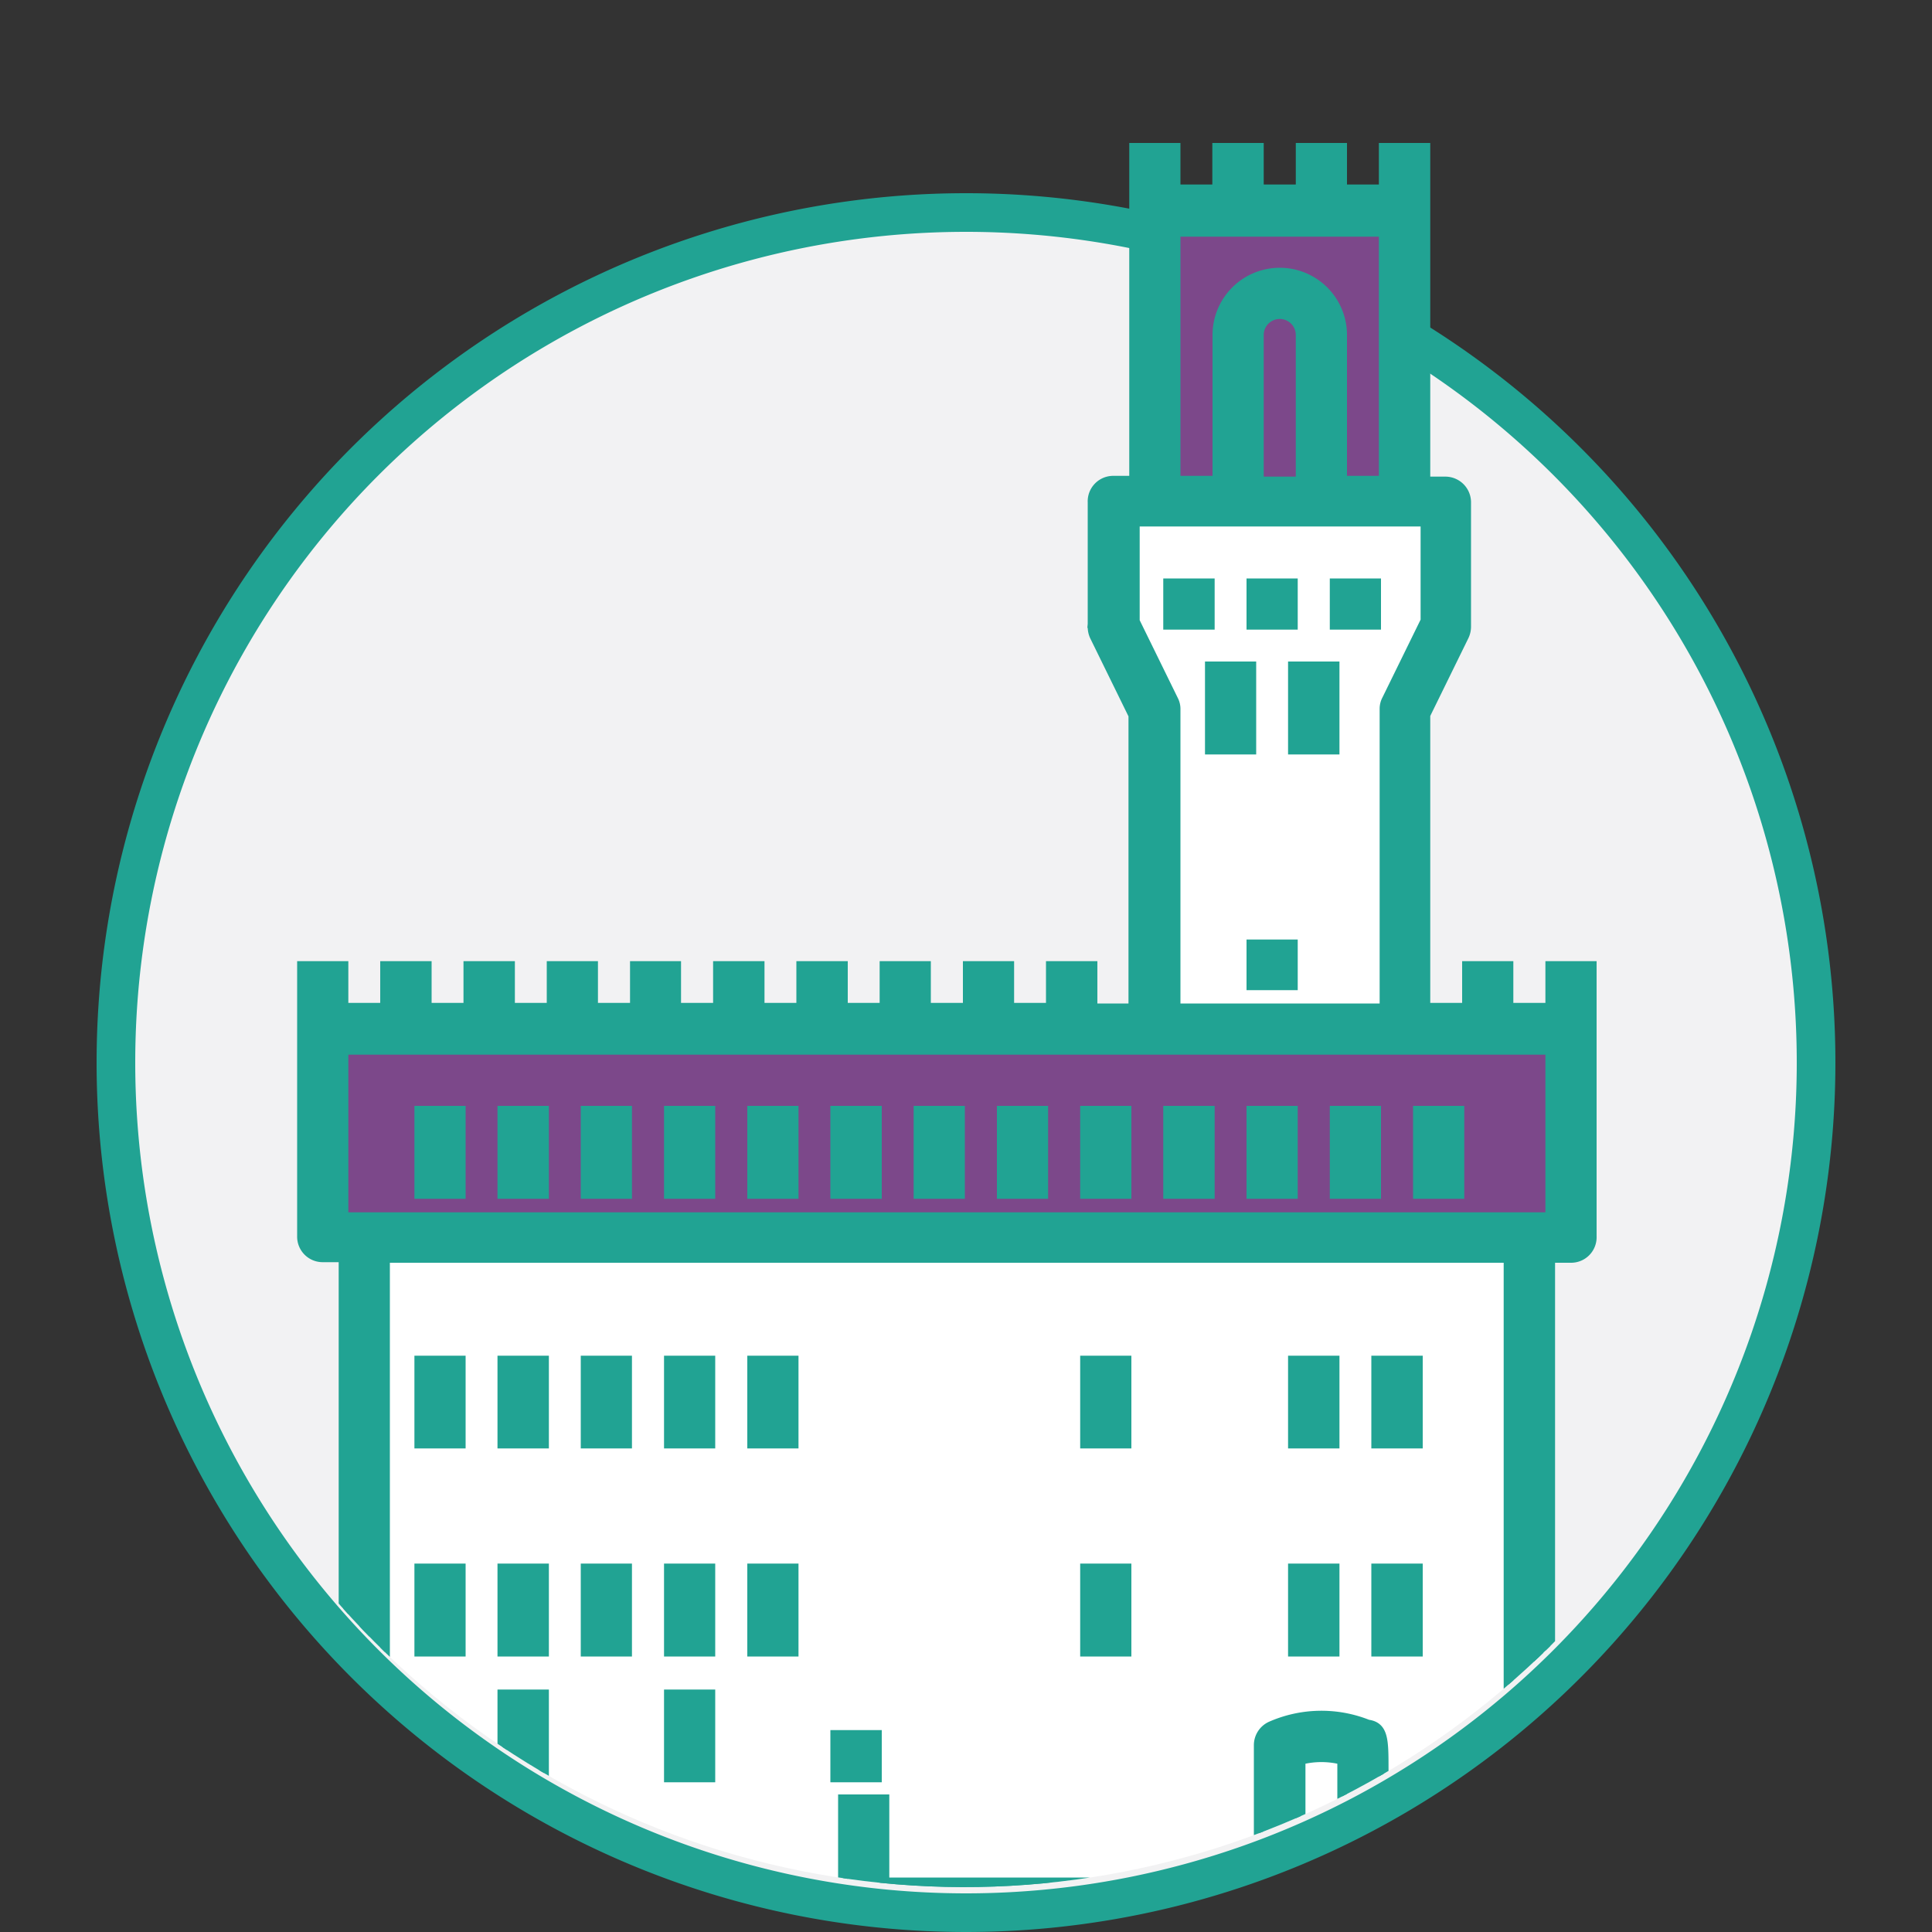
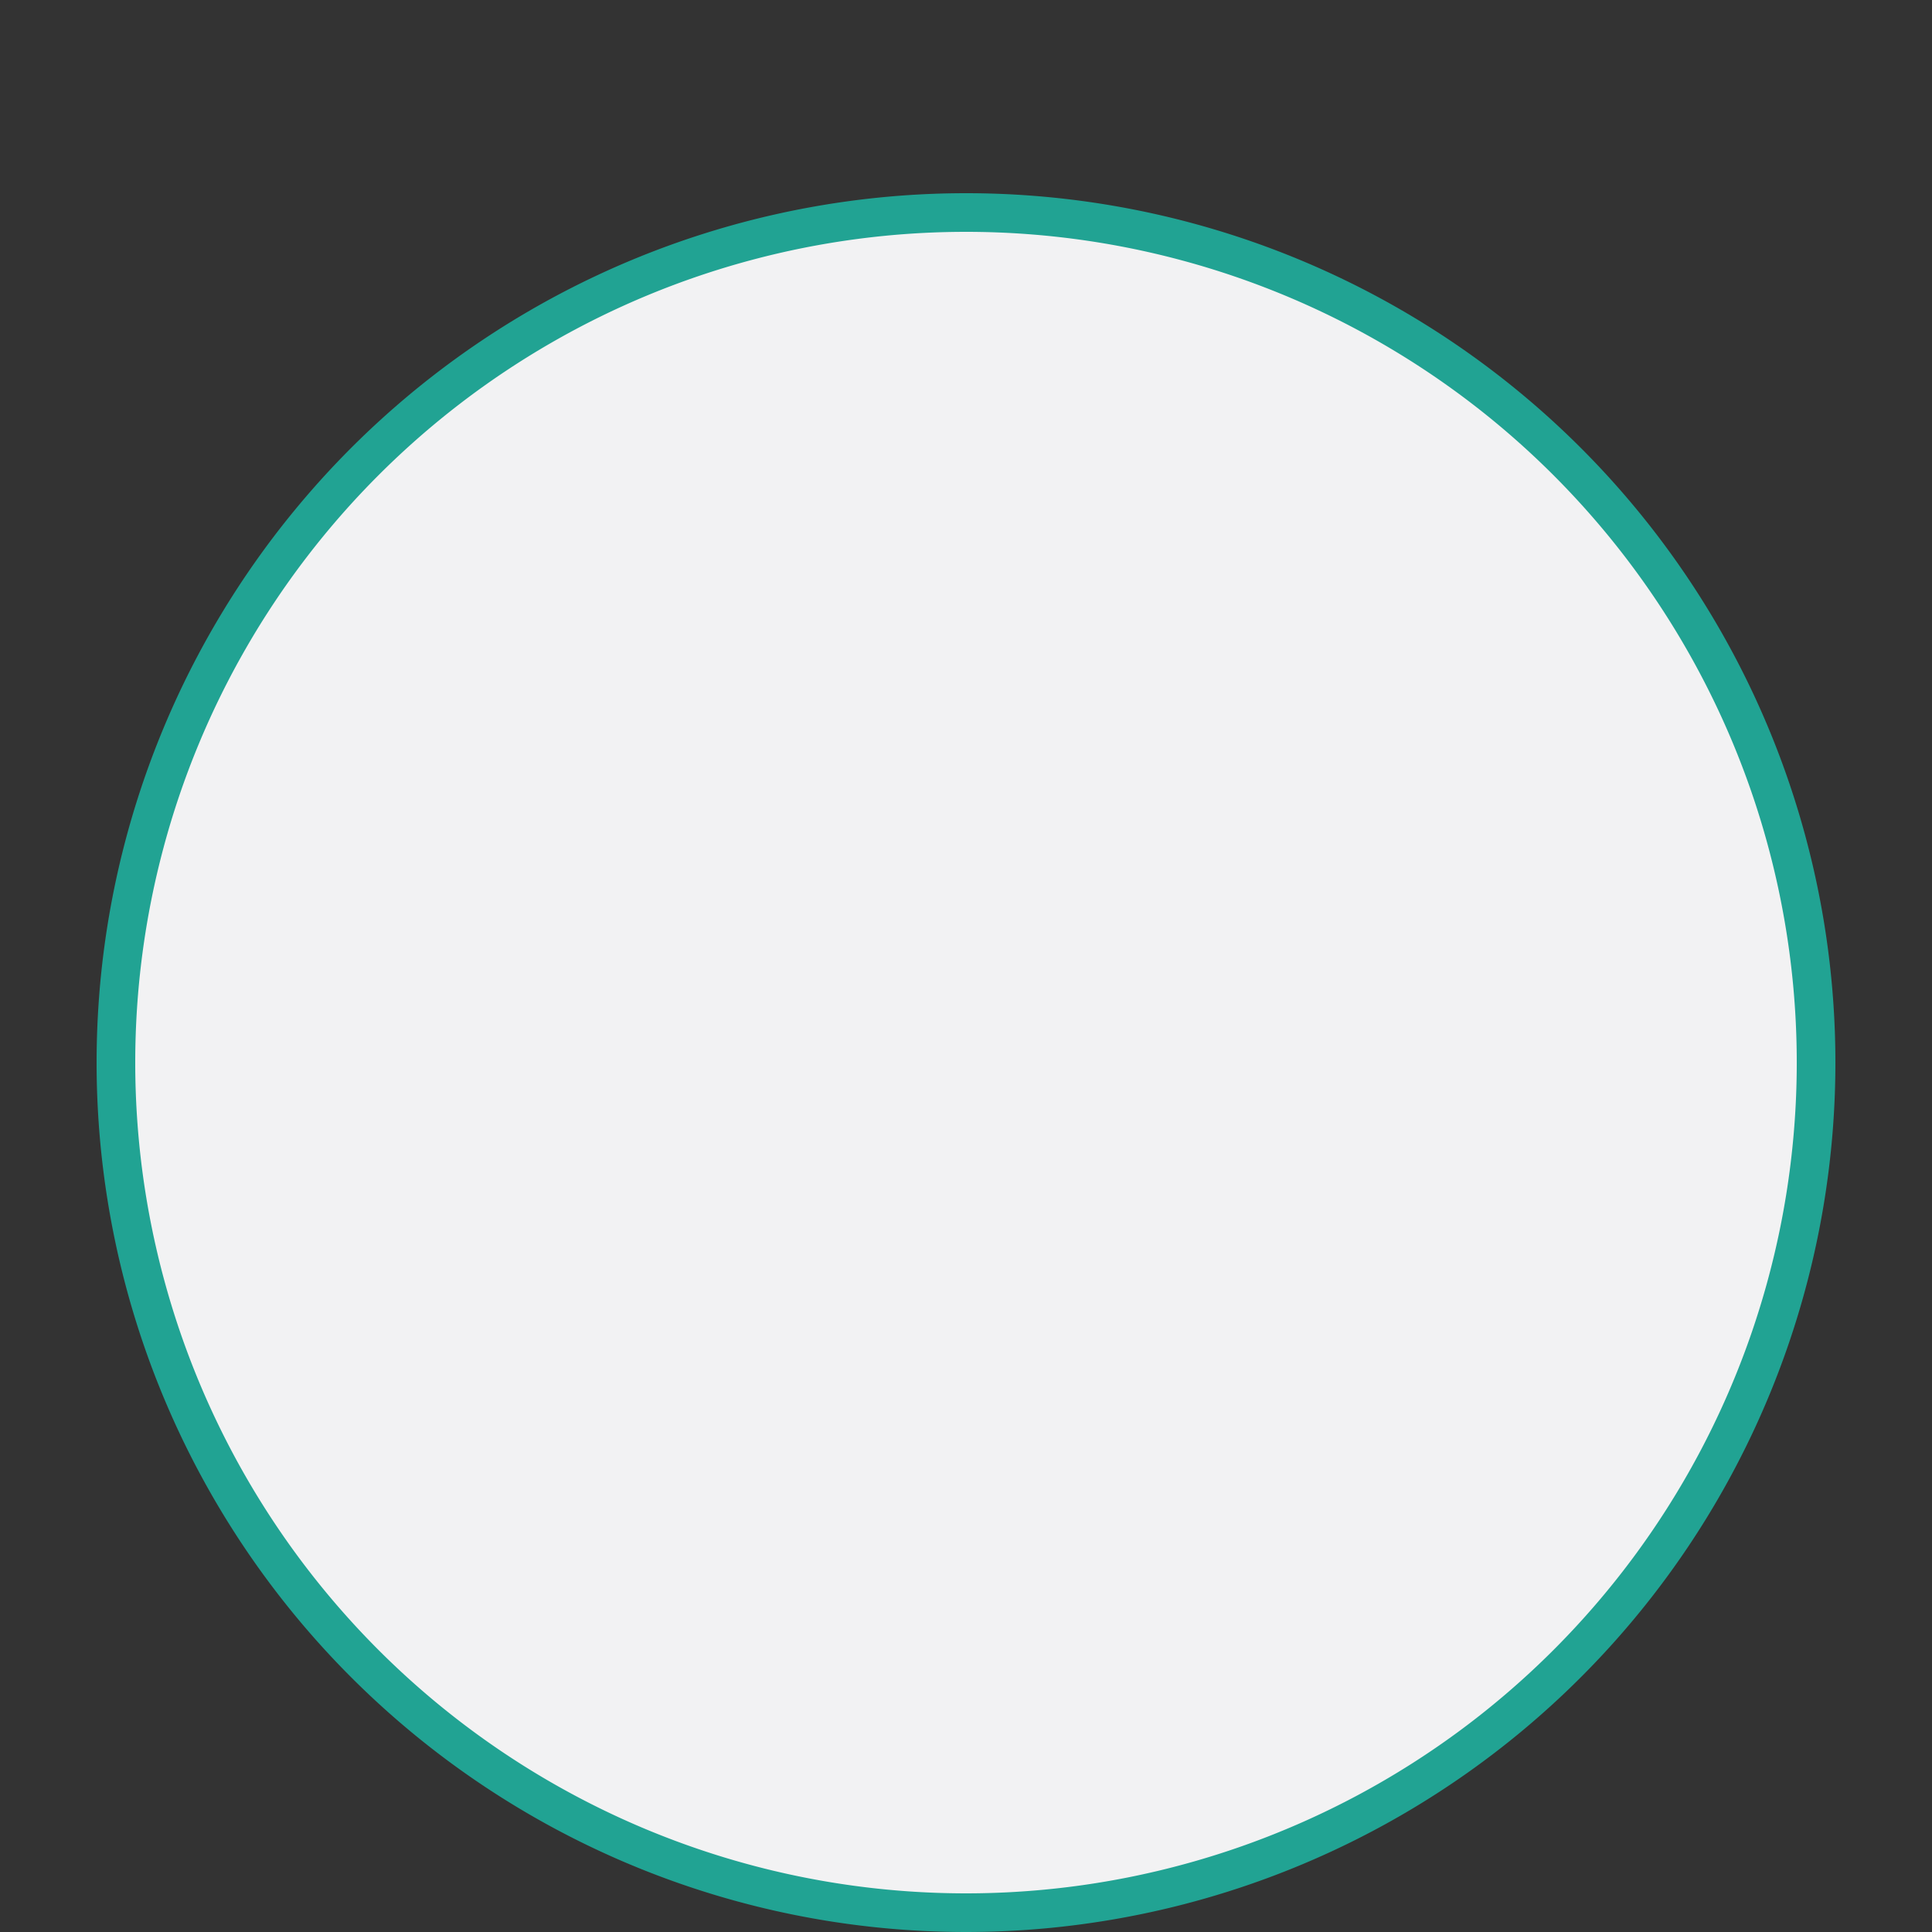
<svg xmlns="http://www.w3.org/2000/svg" id="a145c99a-a175-4374-9fce-fd2e48ccfc88" data-name="Layer 1" viewBox="0 0 100 100">
  <rect x="0" y="0" width="100" height="100" fill="#333333" stroke="none" />
  <defs>
    <style>.ae0abe8c-6b5b-4f7d-9385-4c3c8faca6c0{fill:none;}.ac2d21ce-8392-4042-b0f4-e2b2fed882f8{clip-path:url(#a2e497fa-d42f-49b0-928e-7cb73d53c664);}.ff3bd4f4-8e93-47a7-bd05-7465408cd2b6{fill:#ffecbd;}.b685eef5-30f7-468c-a972-f82be309c883,.f91f4f0e-30c5-45b6-9e29-8afd92d077c0{fill:#21a393;}.b94dd43a-a8a9-4d2e-83fe-fa50fa280958{fill:#93d8eb;}.f8c9e3f6-db0e-4525-9260-36bcf5e50795{fill:#f2f2f3;}.b52a5535-4b23-4698-b828-64192e7bc50e{clip-path:url(#abf5a659-0d87-4185-887d-deb1f222d439);}.a8829e20-d856-4f4f-83a6-b21efd1c1dc7{fill:#fff;}.a8829e20-d856-4f4f-83a6-b21efd1c1dc7,.b685eef5-30f7-468c-a972-f82be309c883{stroke:#21a393;stroke-miterlimit:10;stroke-width:0.5px;}.bdfa5e5e-b7c2-44ec-b6d1-9683ddca1fc5{fill:#7c488a;}</style>
    <clipPath id="a2e497fa-d42f-49b0-928e-7cb73d53c664">
      <path class="ae0abe8c-6b5b-4f7d-9385-4c3c8faca6c0" d="M93.4-73.33A43.12,43.12,0,0,1,47.65-30.14,43.34,43.34,0,0,1,7.24-73.6c.06-6.81,1.53-18.93,8.24-25.21-3.89-7.41-15.22-23-9.07-25.24,2.2-.35,41.64-3.34,43.94-3.34,2.12,0,12.8-.19,18-.24.12,0,.5,3.21.56,3.11.81-1.35,9.63-2.09,10.12-1.4,13.11,2.27,21.71,16.58,6,27.26C91.42-91.5,93.25-80.83,93.4-73.33Z" />
    </clipPath>
    <clipPath id="abf5a659-0d87-4185-887d-deb1f222d439">
-       <path class="ae0abe8c-6b5b-4f7d-9385-4c3c8faca6c0" d="M93,54.73a43.08,43.08,0,1,1-86.16-.27,41.39,41.39,0,0,1,4.3-18.06c1-2.53,2.8-4.77,4.88-7.89,3.3-5-9.42-14.74-6-16.49C10.22,7.59,23,10.2,24.44,5.17,26.49-1.77,48.75.67,50,.67c2.12,0,12.8-.19,18-.24.12,0,3.64,3.88,3.7,3.78.8-1.35,17.74-1.73,17.84,7,5,3-4.63,11.39-6.77,16a49.94,49.94,0,0,1,4.56,6.35A42.45,42.45,0,0,1,93,54.73Z" />
-     </clipPath>
+       </clipPath>
  </defs>
  <title>palazzo-vecchio</title>
  <g class="ac2d21ce-8392-4042-b0f4-e2b2fed882f8">
    <rect class="ff3bd4f4-8e93-47a7-bd05-7465408cd2b6" x="17.99" y="-13.02" width="64.79" height="25.57" />
    <path class="f91f4f0e-30c5-45b6-9e29-8afd92d077c0" d="M83.25,13H17.52v-26.5H83.25Zm-64.79-.93H82.32V-12.55H18.46Z" />
    <path class="f91f4f0e-30c5-45b6-9e29-8afd92d077c0" d="M73,.24H68.61V-11.1H73ZM69.55-.7H72v-9.46H69.55Z" />
    <path class="f91f4f0e-30c5-45b6-9e29-8afd92d077c0" d="M32.17.24H27.82V-11.1h4.35ZM28.75-.7h2.48v-9.46H28.75Z" />
    <path class="f91f4f0e-30c5-45b6-9e29-8afd92d077c0" d="M53.82.24H47V-11.1h6.86ZM47.9-.7h5v-9.46h-5Z" />
    <path class="f91f4f0e-30c5-45b6-9e29-8afd92d077c0" d="M56.09.24H52.88V-11.1h3.21ZM53.82-.7h1.34v-9.46H53.82Z" />
    <path class="f91f4f0e-30c5-45b6-9e29-8afd92d077c0" d="M47.9.24H44.69V-11.1H47.9ZM45.62-.7H47v-9.46H45.62Z" />
-     <rect class="b94dd43a-a8a9-4d2e-83fe-fa50fa280958" x="27.96" y="8.85" width="4.06" height="3.71" />
    <path class="f91f4f0e-30c5-45b6-9e29-8afd92d077c0" d="M32.49,13h-5V8.38h5Zm-4.06-.93h3.13V9.32H28.43Z" />
    <rect class="b94dd43a-a8a9-4d2e-83fe-fa50fa280958" x="68.75" y="8.85" width="4.06" height="3.71" />
    <path class="f91f4f0e-30c5-45b6-9e29-8afd92d077c0" d="M73.29,13h-5V8.38h5Zm-4.07-.93h3.13V9.32H69.22Z" />
    <rect class="b94dd43a-a8a9-4d2e-83fe-fa50fa280958" x="48.36" y="8.85" width="4.06" height="3.71" />
-     <path class="f91f4f0e-30c5-45b6-9e29-8afd92d077c0" d="M52.89,13h-5V8.38h5Zm-4.07-.93H52V9.32H48.82Z" />
  </g>
  <circle class="f8c9e3f6-db0e-4525-9260-36bcf5e50795" cx="49.83" cy="55.18" r="43.89" />
  <path class="f91f4f0e-30c5-45b6-9e29-8afd92d077c0" d="M50,12A43,43,0,1,1,7,55,43,43,0,0,1,50,12m0-2A45,45,0,1,0,95,55,45,45,0,0,0,50,10Z" />
  <g class="b52a5535-4b23-4698-b828-64192e7bc50e">
    <polygon class="a8829e20-d856-4f4f-83a6-b21efd1c1dc7" points="59.2 11.18 59.7 25.31 57.63 26.58 56.55 32.42 59.79 37.18 59.6 52.78 16.42 53.08 16.42 63.77 18.88 64.07 18.86 99.57 79.91 100.37 79.22 64.17 81.58 63.58 81.19 53.18 72.45 53.27 72.65 36.59 74.91 32.18 74.91 26.09 72.55 25.9 72.55 10.59 59.2 11.18" />
    <rect class="bdfa5e5e-b7c2-44ec-b6d1-9683ddca1fc5" x="60.19" y="11.08" width="11.87" height="15.11" />
    <rect class="bdfa5e5e-b7c2-44ec-b6d1-9683ddca1fc5" x="16.91" y="53.27" width="64.54" height="10.27" />
    <path id="e96bfa63-df7a-44ff-a19a-c656a8e21a43" data-name="Florence-Palazzo_Vecchio" class="b685eef5-30f7-468c-a972-f82be309c883" d="M80.24,50v2.16H78.08V50H75.93v2.16H73.78V37l2-4.08a1.13,1.13,0,0,0,.11-.48V26a1.08,1.08,0,0,0-1.08-1.08H73.78V7.65H71.62V9.8H69.47V7.65H67.32V9.8H65.16V7.65H63V9.8H60.85V7.65H58.7V24.88H57.62A1.07,1.07,0,0,0,56.55,26v6.46a1.13,1.13,0,0,0,.11.48l2,4.08V52.19H56.55V50H54.39v2.16H52.24V50H50.09v2.16H47.93V50H45.78v2.16H43.63V50H41.47v2.16H39.32V50H37.16v2.16H35V50H32.86v2.16H30.7V50H28.55v2.16H26.4V50H24.24v2.16H22.09V50H19.93v2.16H17.78V50H15.63V64a1.07,1.07,0,0,0,1.07,1.08h1.08V98.49a1.08,1.08,0,0,0,1.08,1.08h60.3a1.08,1.08,0,0,0,1.08-1.08V65.11h1.08A1.07,1.07,0,0,0,82.39,64V50ZM60.85,12H71.62V24.88H69.47V17.34a3.23,3.23,0,0,0-6.46,0v7.54H60.85Zm6.47,12.92H65.16V17.34a1.08,1.08,0,0,1,2.16,0ZM60.85,36.73a1,1,0,0,0-.11-.49l-2-4.08V27H73.78v5.13l-2,4.08a1,1,0,0,0-.12.49V52.19H60.85Zm6.47,60.68V91.09a4.35,4.35,0,0,1,2.15,0v6.32Zm10.76,0H71.62V91.6c0-1.52,0-2.23-.82-2.34a6.49,6.49,0,0,0-5,.08,1.08,1.08,0,0,0-.65,1v7.09H45.78v-4.3H43.63v4.3H19.93V65.11H78.08ZM80.24,63H17.78V54.34H80.24ZM64.77,48.88h2.15V51H64.77ZM62.62,32.34H60.46V30.19h2.16Zm4.3,0H64.77V30.19h2.15Zm4.31,0H69.08V30.19h2.15ZM21.7,57.49h2.15V61.8H21.7Zm4.3,0h2.16V61.8H26Zm4.31,0h2.15V61.8H30.31Zm4.31,0h2.15V61.8H34.62Zm4.31,0h2.15V61.8H38.93Zm4.3,0h2.16V61.8H43.23Zm4.31,0h2.15V61.8H47.54Zm4.31,0H54V61.8H51.85Zm4.31,0h2.15V61.8H56.16Zm4.3,0h2.16V61.8H60.46Zm4.31,0h2.15V61.8H64.77Zm4.31,0h2.15V61.8H69.08Zm6.46,4.31H73.39V57.49h2.15ZM28.16,92H26v-4.3h2.16Zm8.61,0H34.62v-4.3h2.15Zm8.62,0H43.23V89.8h2.16ZM28.16,85.49H26V81.18h2.16Zm4.3,0H30.31V81.18h2.15Zm4.31,0H34.62V81.18h2.15Zm4.31,0H38.93V81.18h2.15Zm28,0H66.92V81.18h2.16Zm-10.77,0H56.16V81.18h2.15Zm0-10.77H56.16v-4.3h2.15Zm10.77,0H66.92v-4.3h2.16Zm4.31,0H71.23v-4.3h2.16Zm0,10.77H71.23V81.18h2.16Zm-49.54,0H21.7V81.18h2.15Zm4.31-10.77H26v-4.3h2.16Zm4.3,0H30.31v-4.3h2.15Zm4.31,0H34.62v-4.3h2.15Zm4.31,0H38.93v-4.3h2.15Zm-17.23,0H21.7v-4.3h2.15ZM64.77,38.8H62.62V34.49h2.15Zm2.15-4.31h2.16V38.8H66.92Z" />
  </g>
</svg>